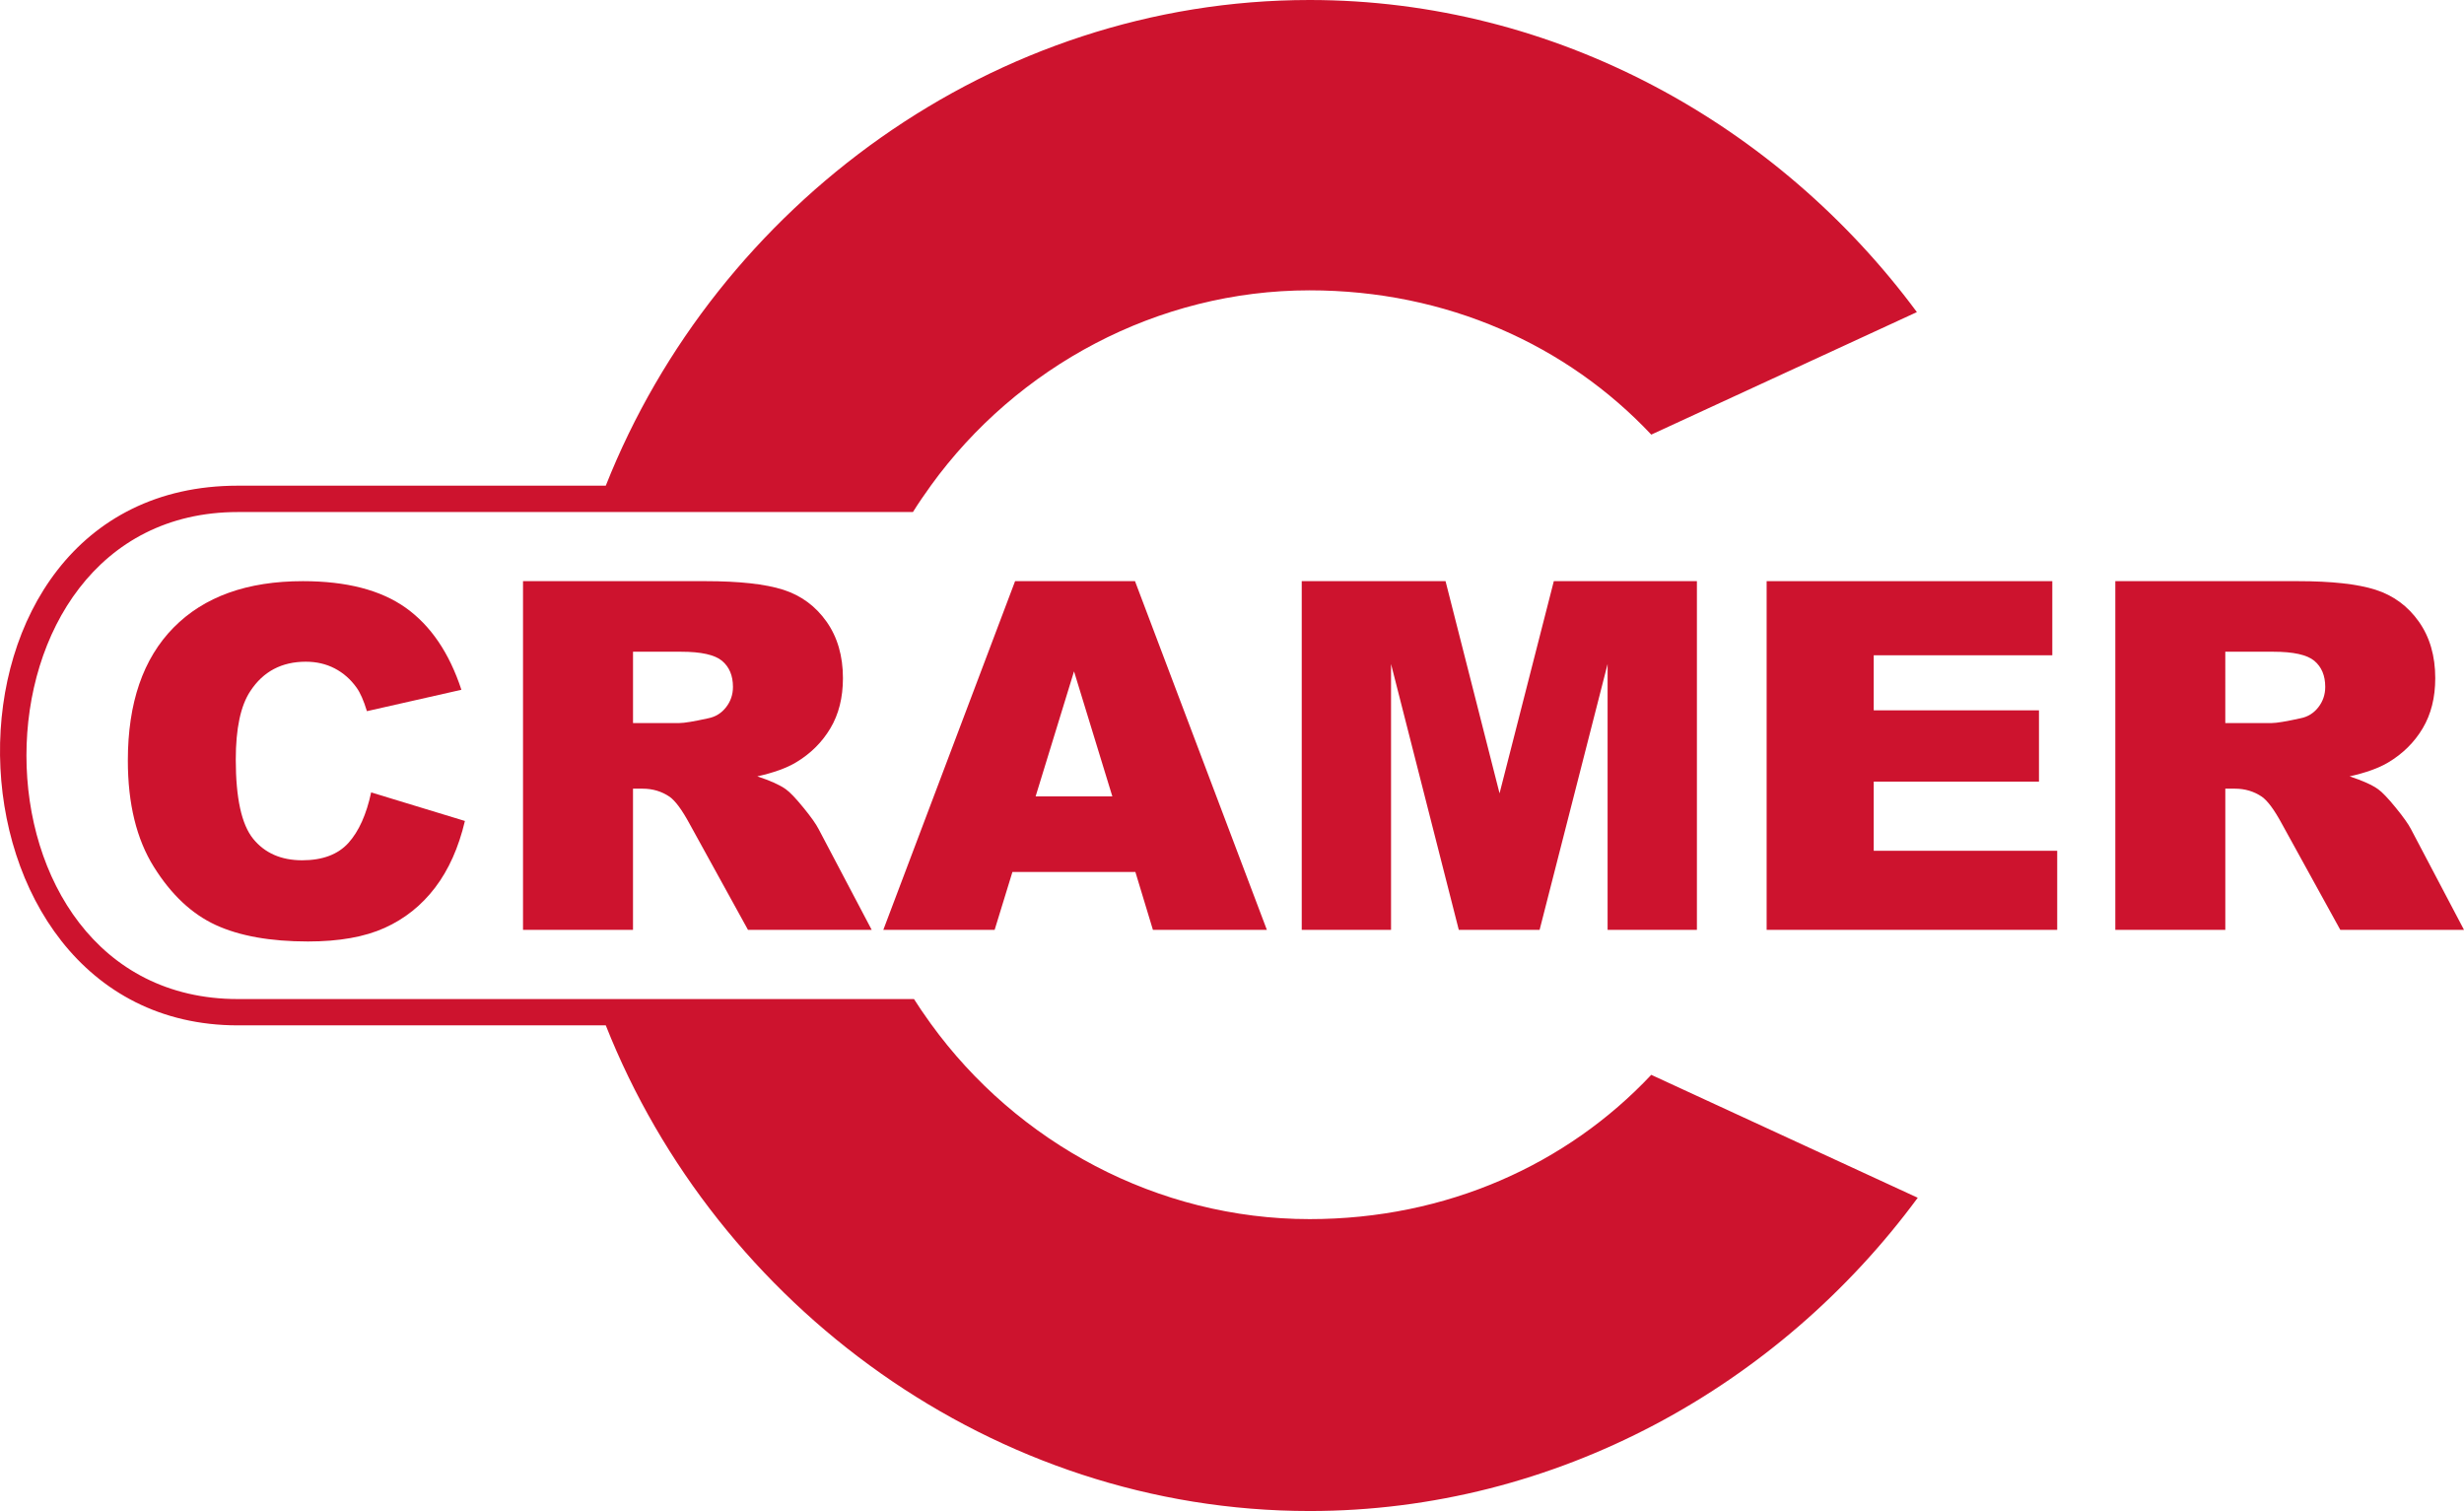
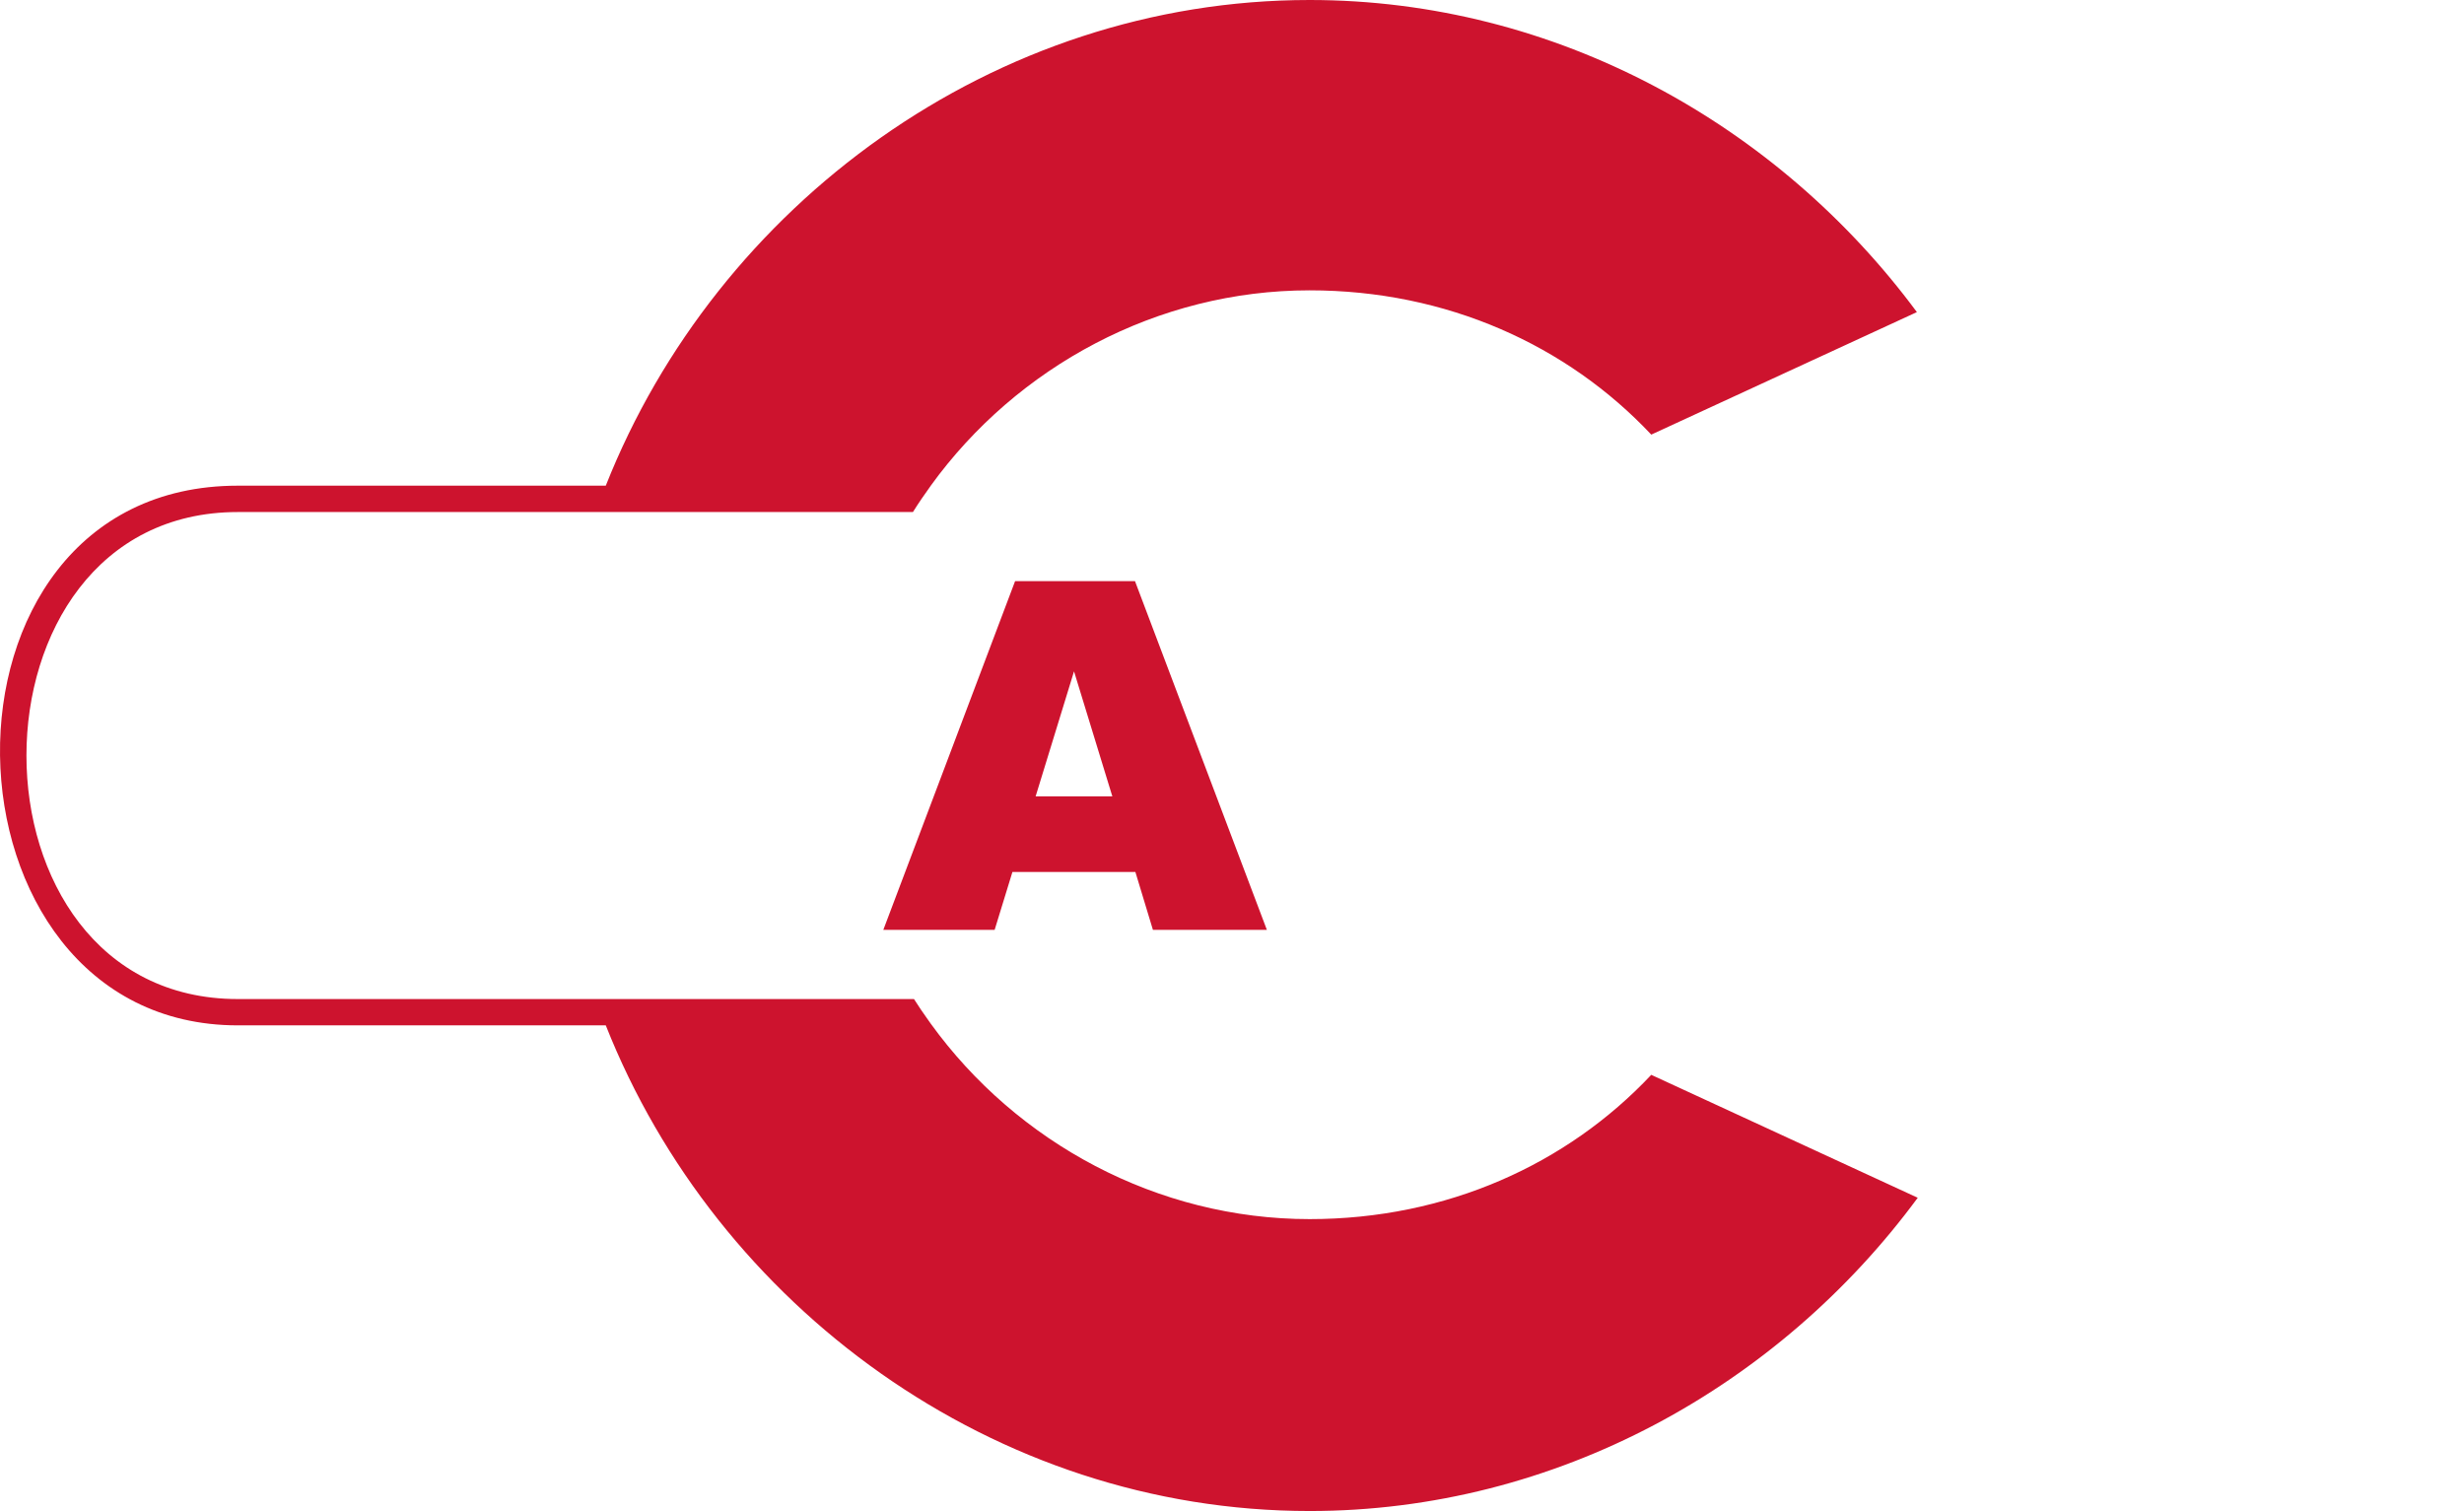
<svg xmlns="http://www.w3.org/2000/svg" version="1.1" id="Ebene_1" x="0px" y="0px" width="212px" height="130px" viewBox="0 0 212 130" enable-background="new 0 0 212 130" xml:space="preserve">
-   <path id="Fill-57" fill="#CD132E" d="M31.933,68.174L40,70.631c-0.54,2.287-1.394,4.197-2.56,5.73  c-1.167,1.534-2.613,2.688-4.343,3.469C31.369,80.611,29.168,81,26.499,81c-3.239,0-5.888-0.474-7.942-1.419  c-2.054-0.948-3.826-2.61-5.318-4.997C11.746,72.2,11,69.147,11,65.43c0-4.96,1.31-8.772,3.935-11.437  C17.556,51.332,21.265,50,26.063,50c3.752,0,6.701,0.765,8.849,2.293c2.15,1.533,3.745,3.882,4.787,7.052l-8.129,1.84  c-0.283-0.924-0.578-1.596-0.891-2.024c-0.511-0.716-1.139-1.267-1.879-1.653c-0.742-0.385-1.572-0.578-2.486-0.578  c-2.078,0-3.668,0.84-4.774,2.526c-0.835,1.252-1.254,3.217-1.254,5.892c0,3.316,0.499,5.59,1.498,6.82  c1,1.227,2.406,1.846,4.214,1.846c1.756,0,3.084-0.502,3.983-1.497C30.876,71.52,31.528,70.072,31.933,68.174" />
-   <path id="Fill-59" fill="#CD132E" d="M54.464,62.208h3.977c0.43,0,1.262-0.138,2.498-0.412c0.625-0.124,1.135-0.44,1.529-0.947  c0.397-0.507,0.595-1.091,0.595-1.75c0-0.972-0.314-1.72-0.939-2.244c-0.624-0.521-1.796-0.783-3.518-0.783h-4.142V62.208z M45,80  V50h15.708c2.912,0,5.137,0.248,6.679,0.738c1.538,0.494,2.781,1.406,3.724,2.739c0.942,1.333,1.415,2.957,1.415,4.87  c0,1.669-0.362,3.107-1.083,4.316c-0.722,1.21-1.714,2.191-2.977,2.942c-0.805,0.479-1.907,0.875-3.309,1.19  c1.122,0.367,1.938,0.738,2.452,1.104c0.347,0.244,0.85,0.771,1.507,1.575c0.657,0.802,1.096,1.422,1.318,1.858L75,80H64.356  l-5.038-9.145c-0.642-1.184-1.209-1.953-1.71-2.309c-0.679-0.46-1.452-0.692-2.313-0.692h-0.832V80H45z" />
  <path id="Fill-61" fill="#CD132E" d="M95.706,68.521L92.408,57.76l-3.306,10.761H95.706z M97.687,75.02H87.108L85.578,80H76  l11.337-30h10.317L109,80h-9.804L97.687,75.02z" />
-   <polygon id="Fill-63" fill="#CD132E" points="112,50 124.373,50 129.02,68.255 133.689,50 146,50 146,80 138.316,80 138.316,57.126   132.466,80 125.513,80 119.684,57.126 119.684,80 112,80 " />
-   <polygon id="Fill-65" fill="#CD132E" points="152,50 176.578,50 176.578,56.376 161.213,56.376 161.213,61.113 175.431,61.113   175.431,67.247 161.213,67.247 161.213,73.197 177,73.197 177,80 152,80 " />
-   <path id="Fill-67" fill="#CD132E" d="M191.464,62.208h3.979c0.427,0,1.26-0.138,2.495-0.412c0.626-0.124,1.134-0.44,1.529-0.947  s0.594-1.091,0.594-1.75c0-0.972-0.313-1.72-0.937-2.244c-0.625-0.521-1.797-0.783-3.518-0.783h-4.144V62.208z M182,80V50h15.707  c2.916,0,5.139,0.248,6.679,0.738c1.54,0.494,2.78,1.406,3.726,2.739c0.943,1.333,1.415,2.957,1.415,4.87  c0,1.669-0.362,3.107-1.083,4.316c-0.721,1.21-1.715,2.191-2.977,2.942c-0.808,0.479-1.907,0.875-3.309,1.19  c1.122,0.367,1.939,0.738,2.451,1.104c0.348,0.244,0.85,0.771,1.507,1.575c0.655,0.802,1.097,1.422,1.321,1.858L212,80h-10.643  l-5.037-9.145c-0.642-1.184-1.21-1.953-1.71-2.309c-0.681-0.46-1.452-0.692-2.313-0.692h-0.833V80H182z" />
  <path id="Fill-69" fill="#CD132E" d="M142.072,92.473c-7.23,7.688-17.588,12.413-29.395,12.413  c-13.101,0-25.187-6.568-32.595-16.814c-0.123-0.166-0.24-0.337-0.358-0.508c-0.164-0.231-0.329-0.46-0.485-0.696  c-0.204-0.302-0.406-0.605-0.6-0.915H20.463c-24.25,0-24.25-41.9,0-41.9h58.085c0.485-0.777,1.002-1.528,1.537-2.267h-0.003  c7.409-10.245,19.499-16.807,32.596-16.807c11.807,0,22.165,4.725,29.395,12.413l22.854-10.54C152.983,10.712,133.857,0,112.678,0  c-27.193,0-51,17.648-60.557,41.785H20.463c-27.886,0-26.675,46.432,0,46.432h31.658C61.677,112.354,85.485,130,112.678,130  c21.226,0,40.387-10.754,52.322-26.951L142.072,92.473z" />
</svg>